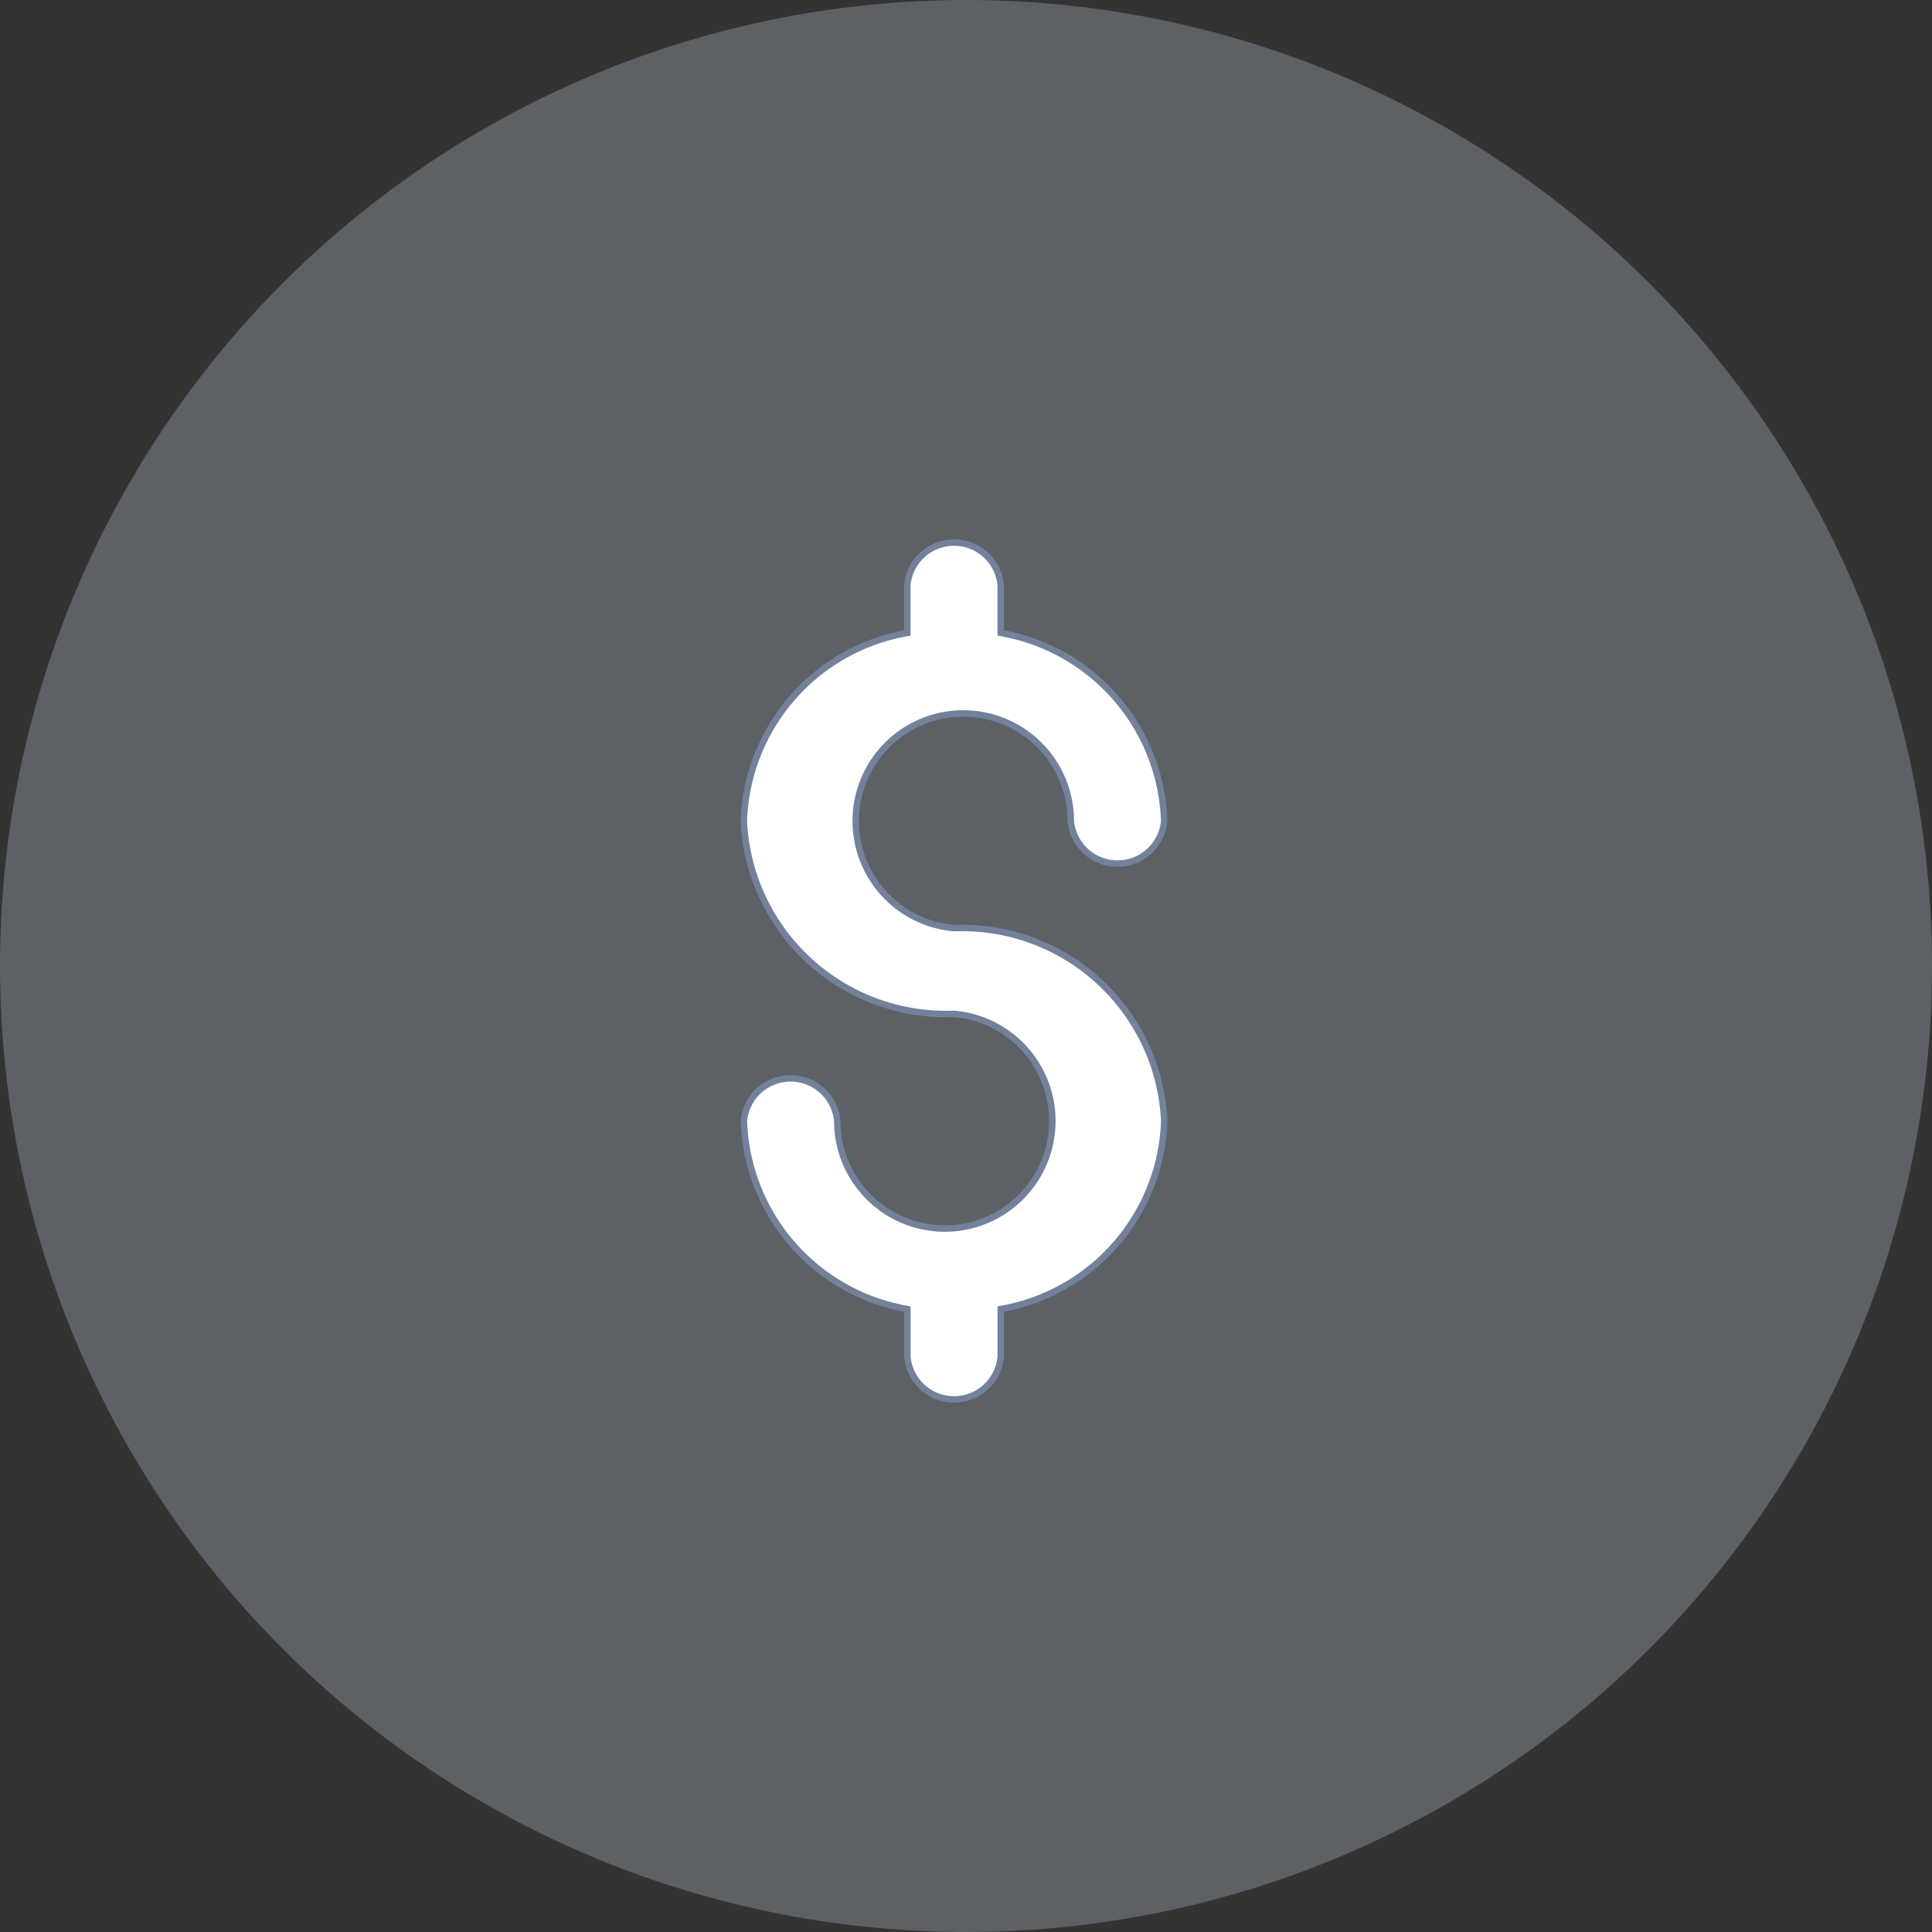
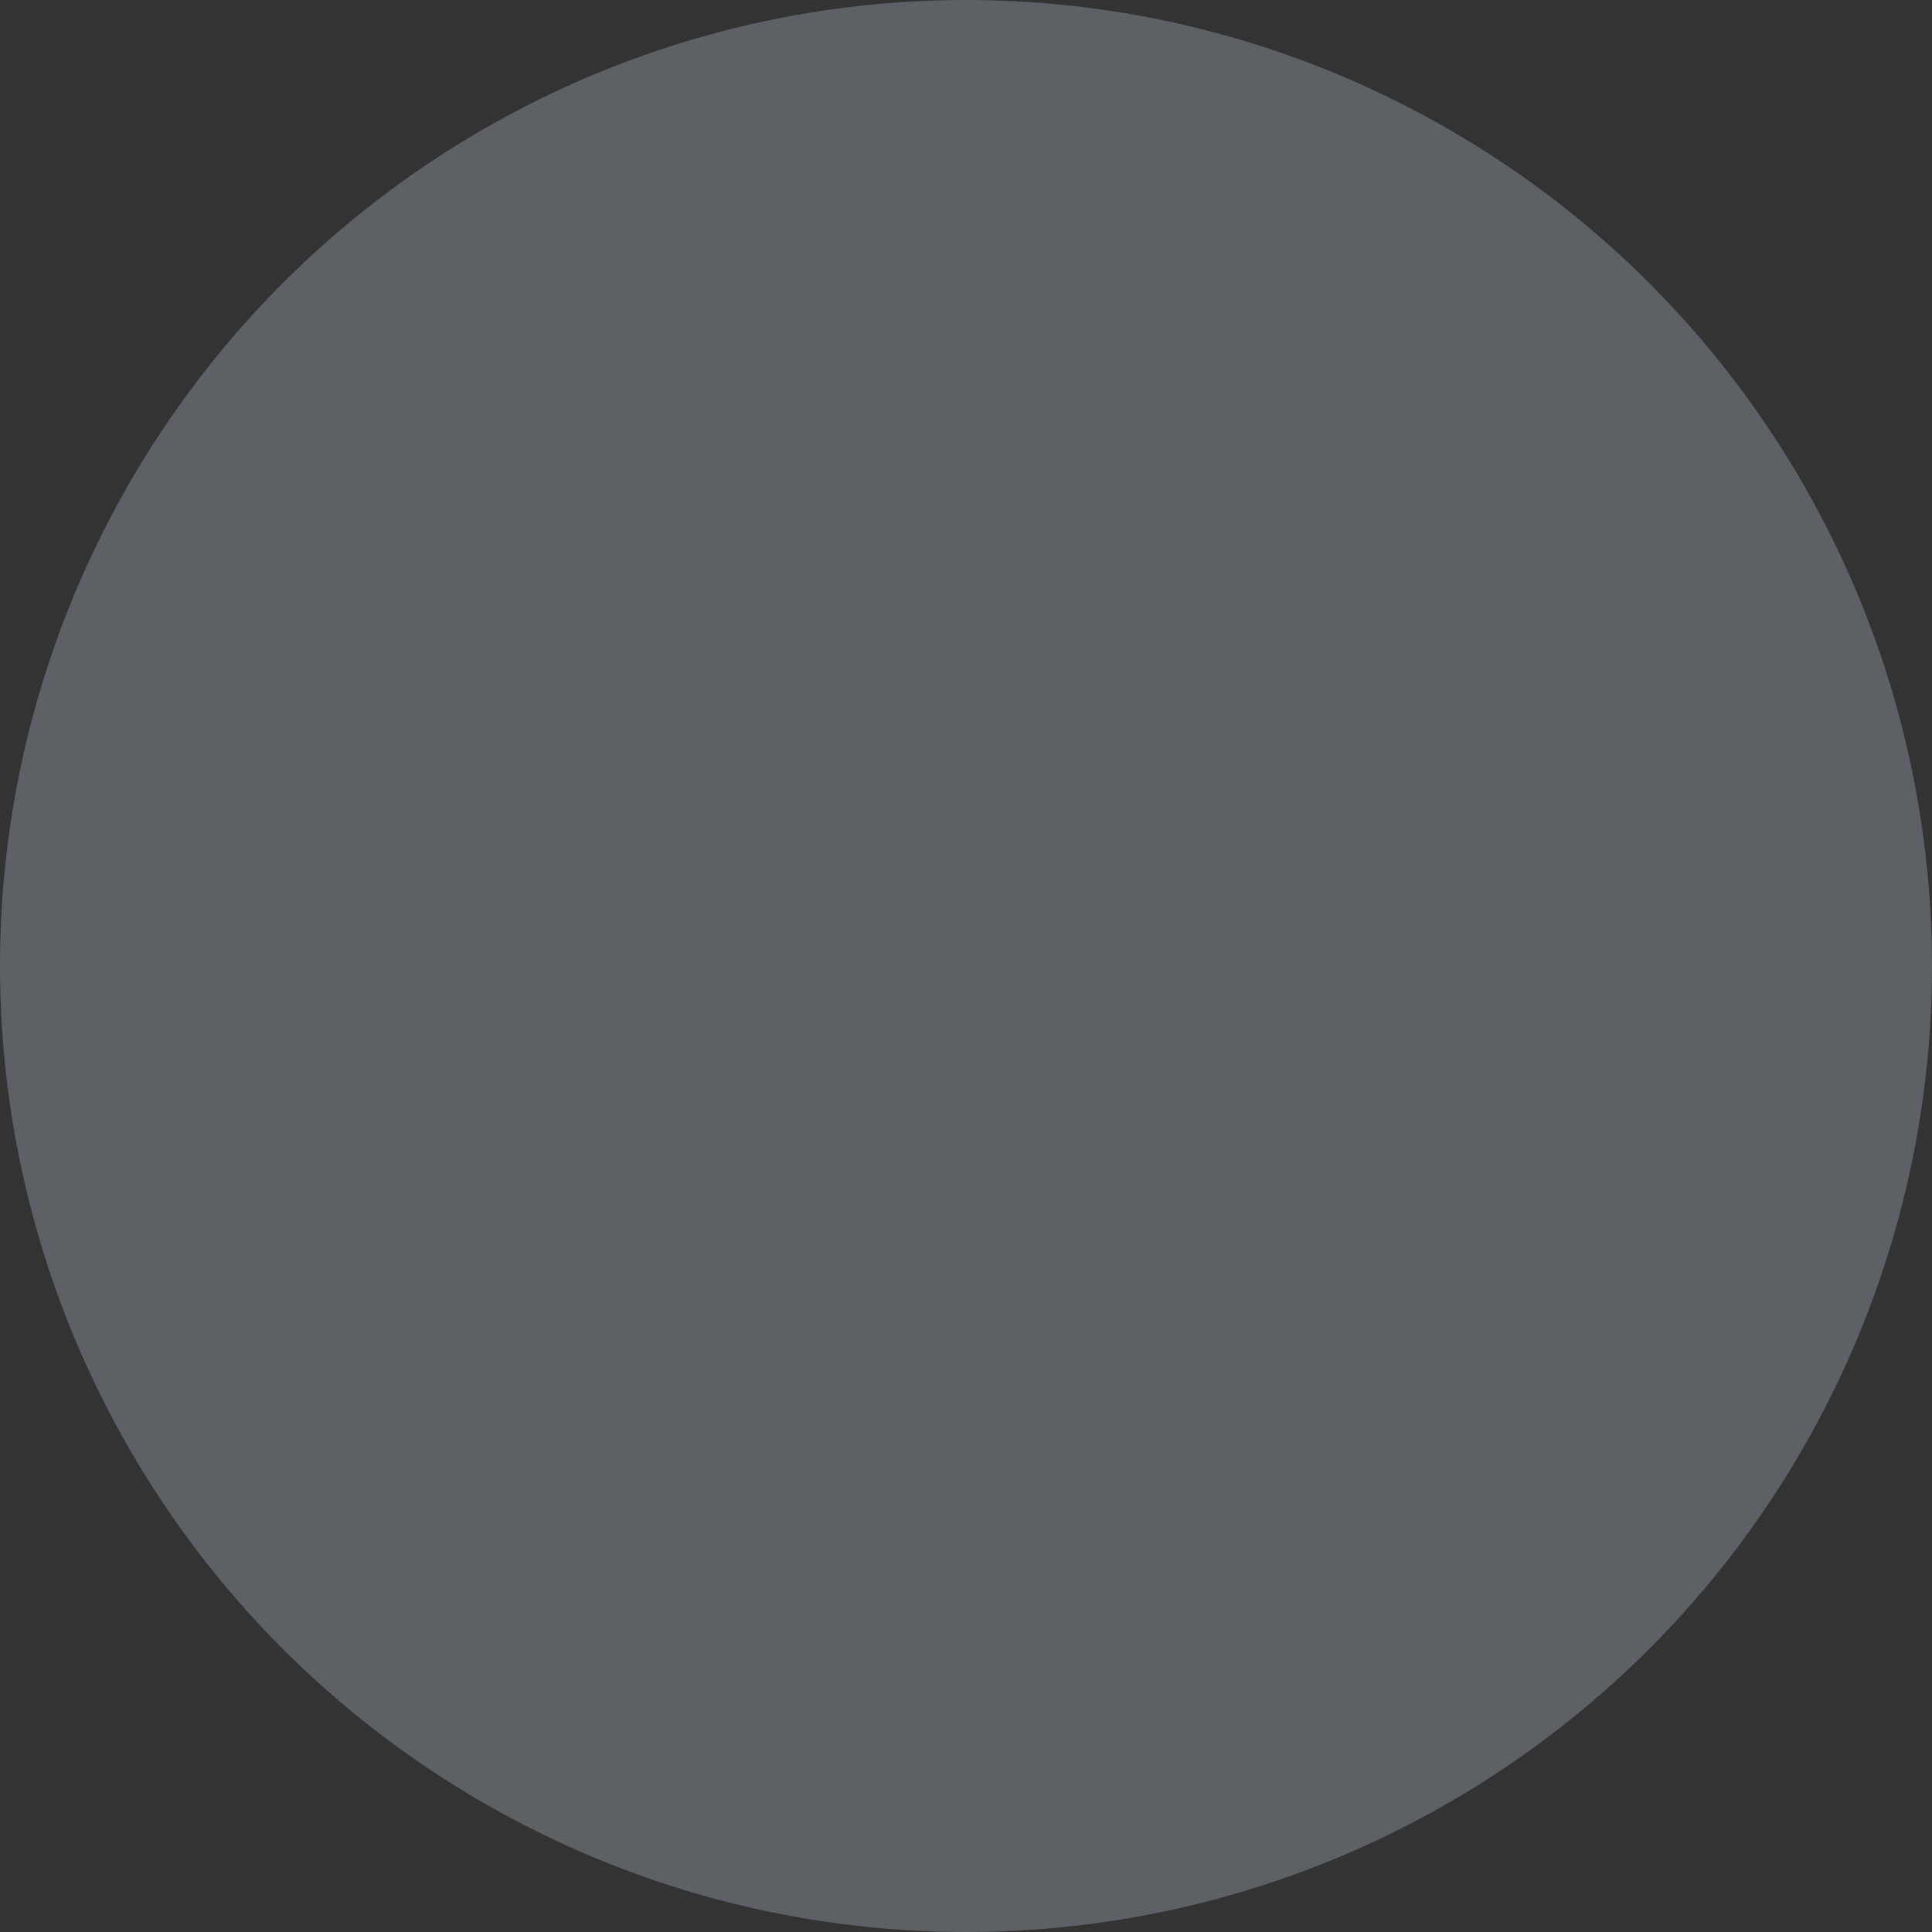
<svg xmlns="http://www.w3.org/2000/svg" width="60" height="60" viewBox="0 0 60 60">
  <rect x="0" y="0" width="60" height="60" fill="#333333" stroke="none" />
  <defs>
    <style>.a{fill:#dfeafd;opacity:0.25;}.b{fill:#fff;stroke:#73829a;stroke-width:0.2px;}</style>
  </defs>
  <g transform="translate(-678 -563)">
    <circle class="a" cx="30" cy="30" r="30" transform="translate(678 563)" />
-     <path class="b" d="M190.527,107.981a3.34,3.34,0,1,1,3.626-3.328,1.456,1.456,0,0,0,2.9,0,6.138,6.138,0,0,0-5.077-5.84V97.331a1.456,1.456,0,0,0-2.9,0v1.482a6.138,6.138,0,0,0-5.077,5.84,6.283,6.283,0,0,0,6.527,5.99,3.34,3.34,0,1,1-3.626,3.328,1.456,1.456,0,0,0-2.9,0,6.138,6.138,0,0,0,5.077,5.84v1.482a1.456,1.456,0,0,0,2.9,0v-1.482a6.138,6.138,0,0,0,5.077-5.84A6.283,6.283,0,0,0,190.527,107.981Z" transform="translate(517.102 483.843)" />
  </g>
</svg>